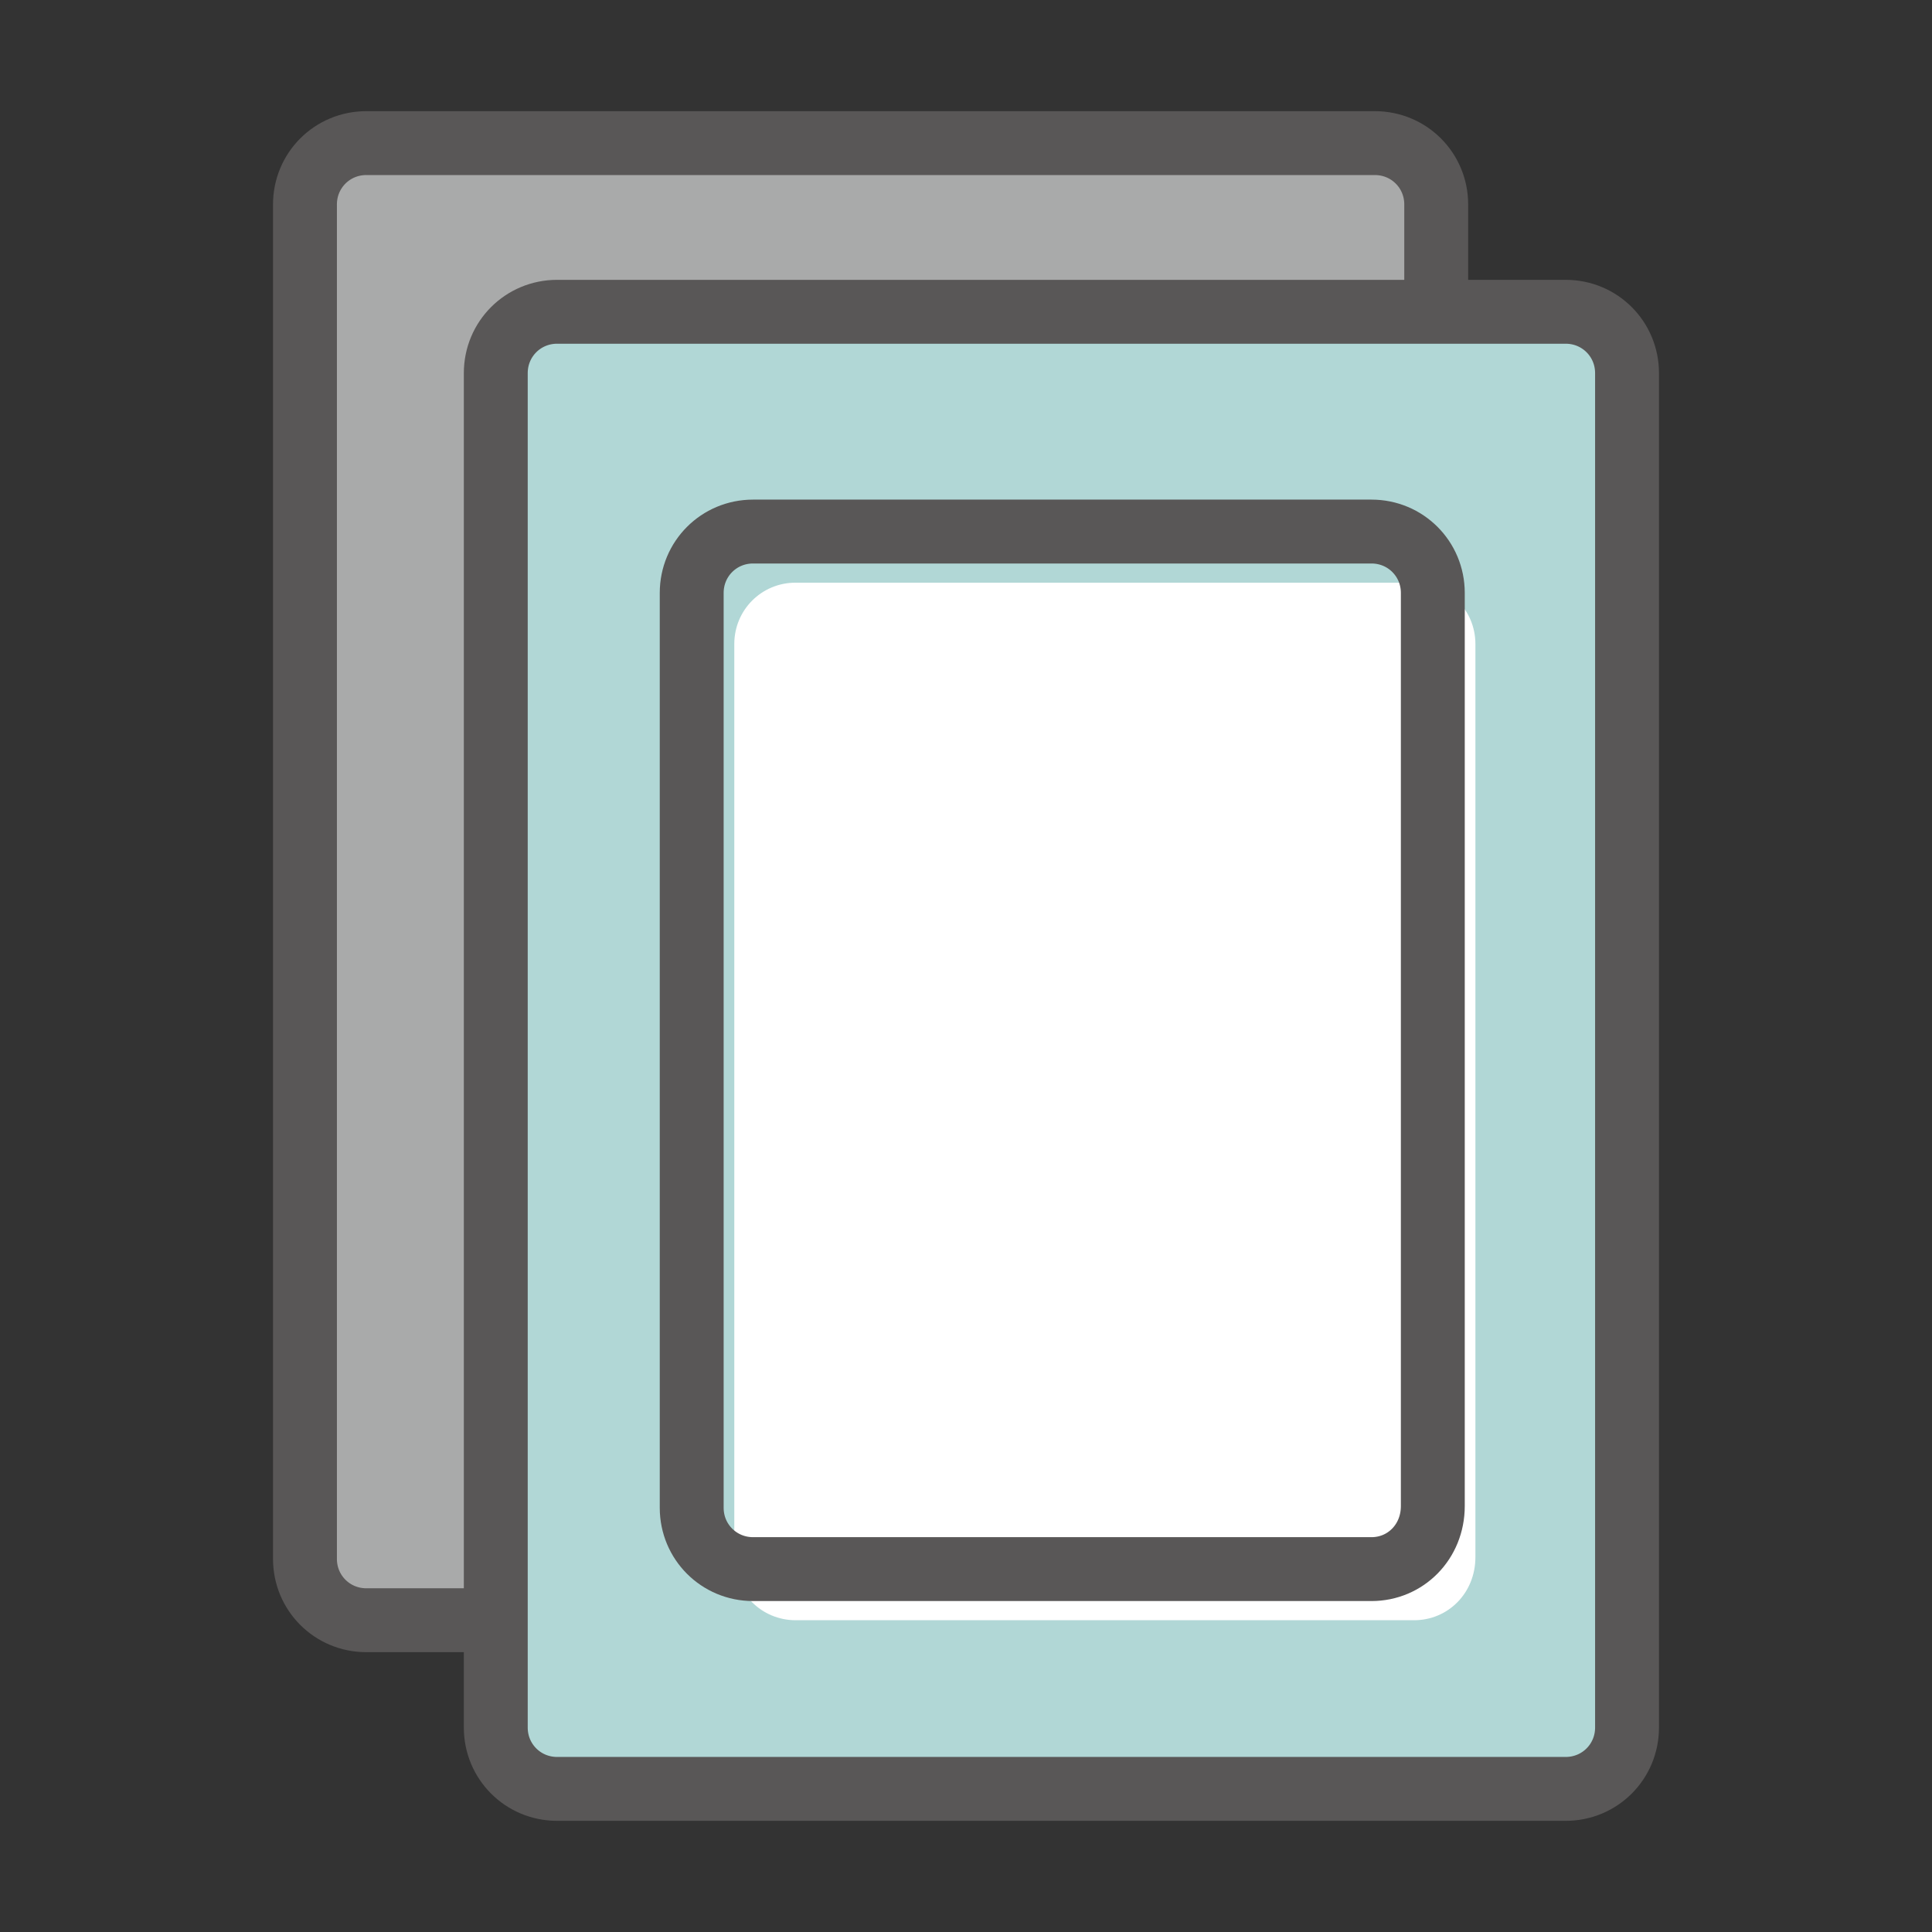
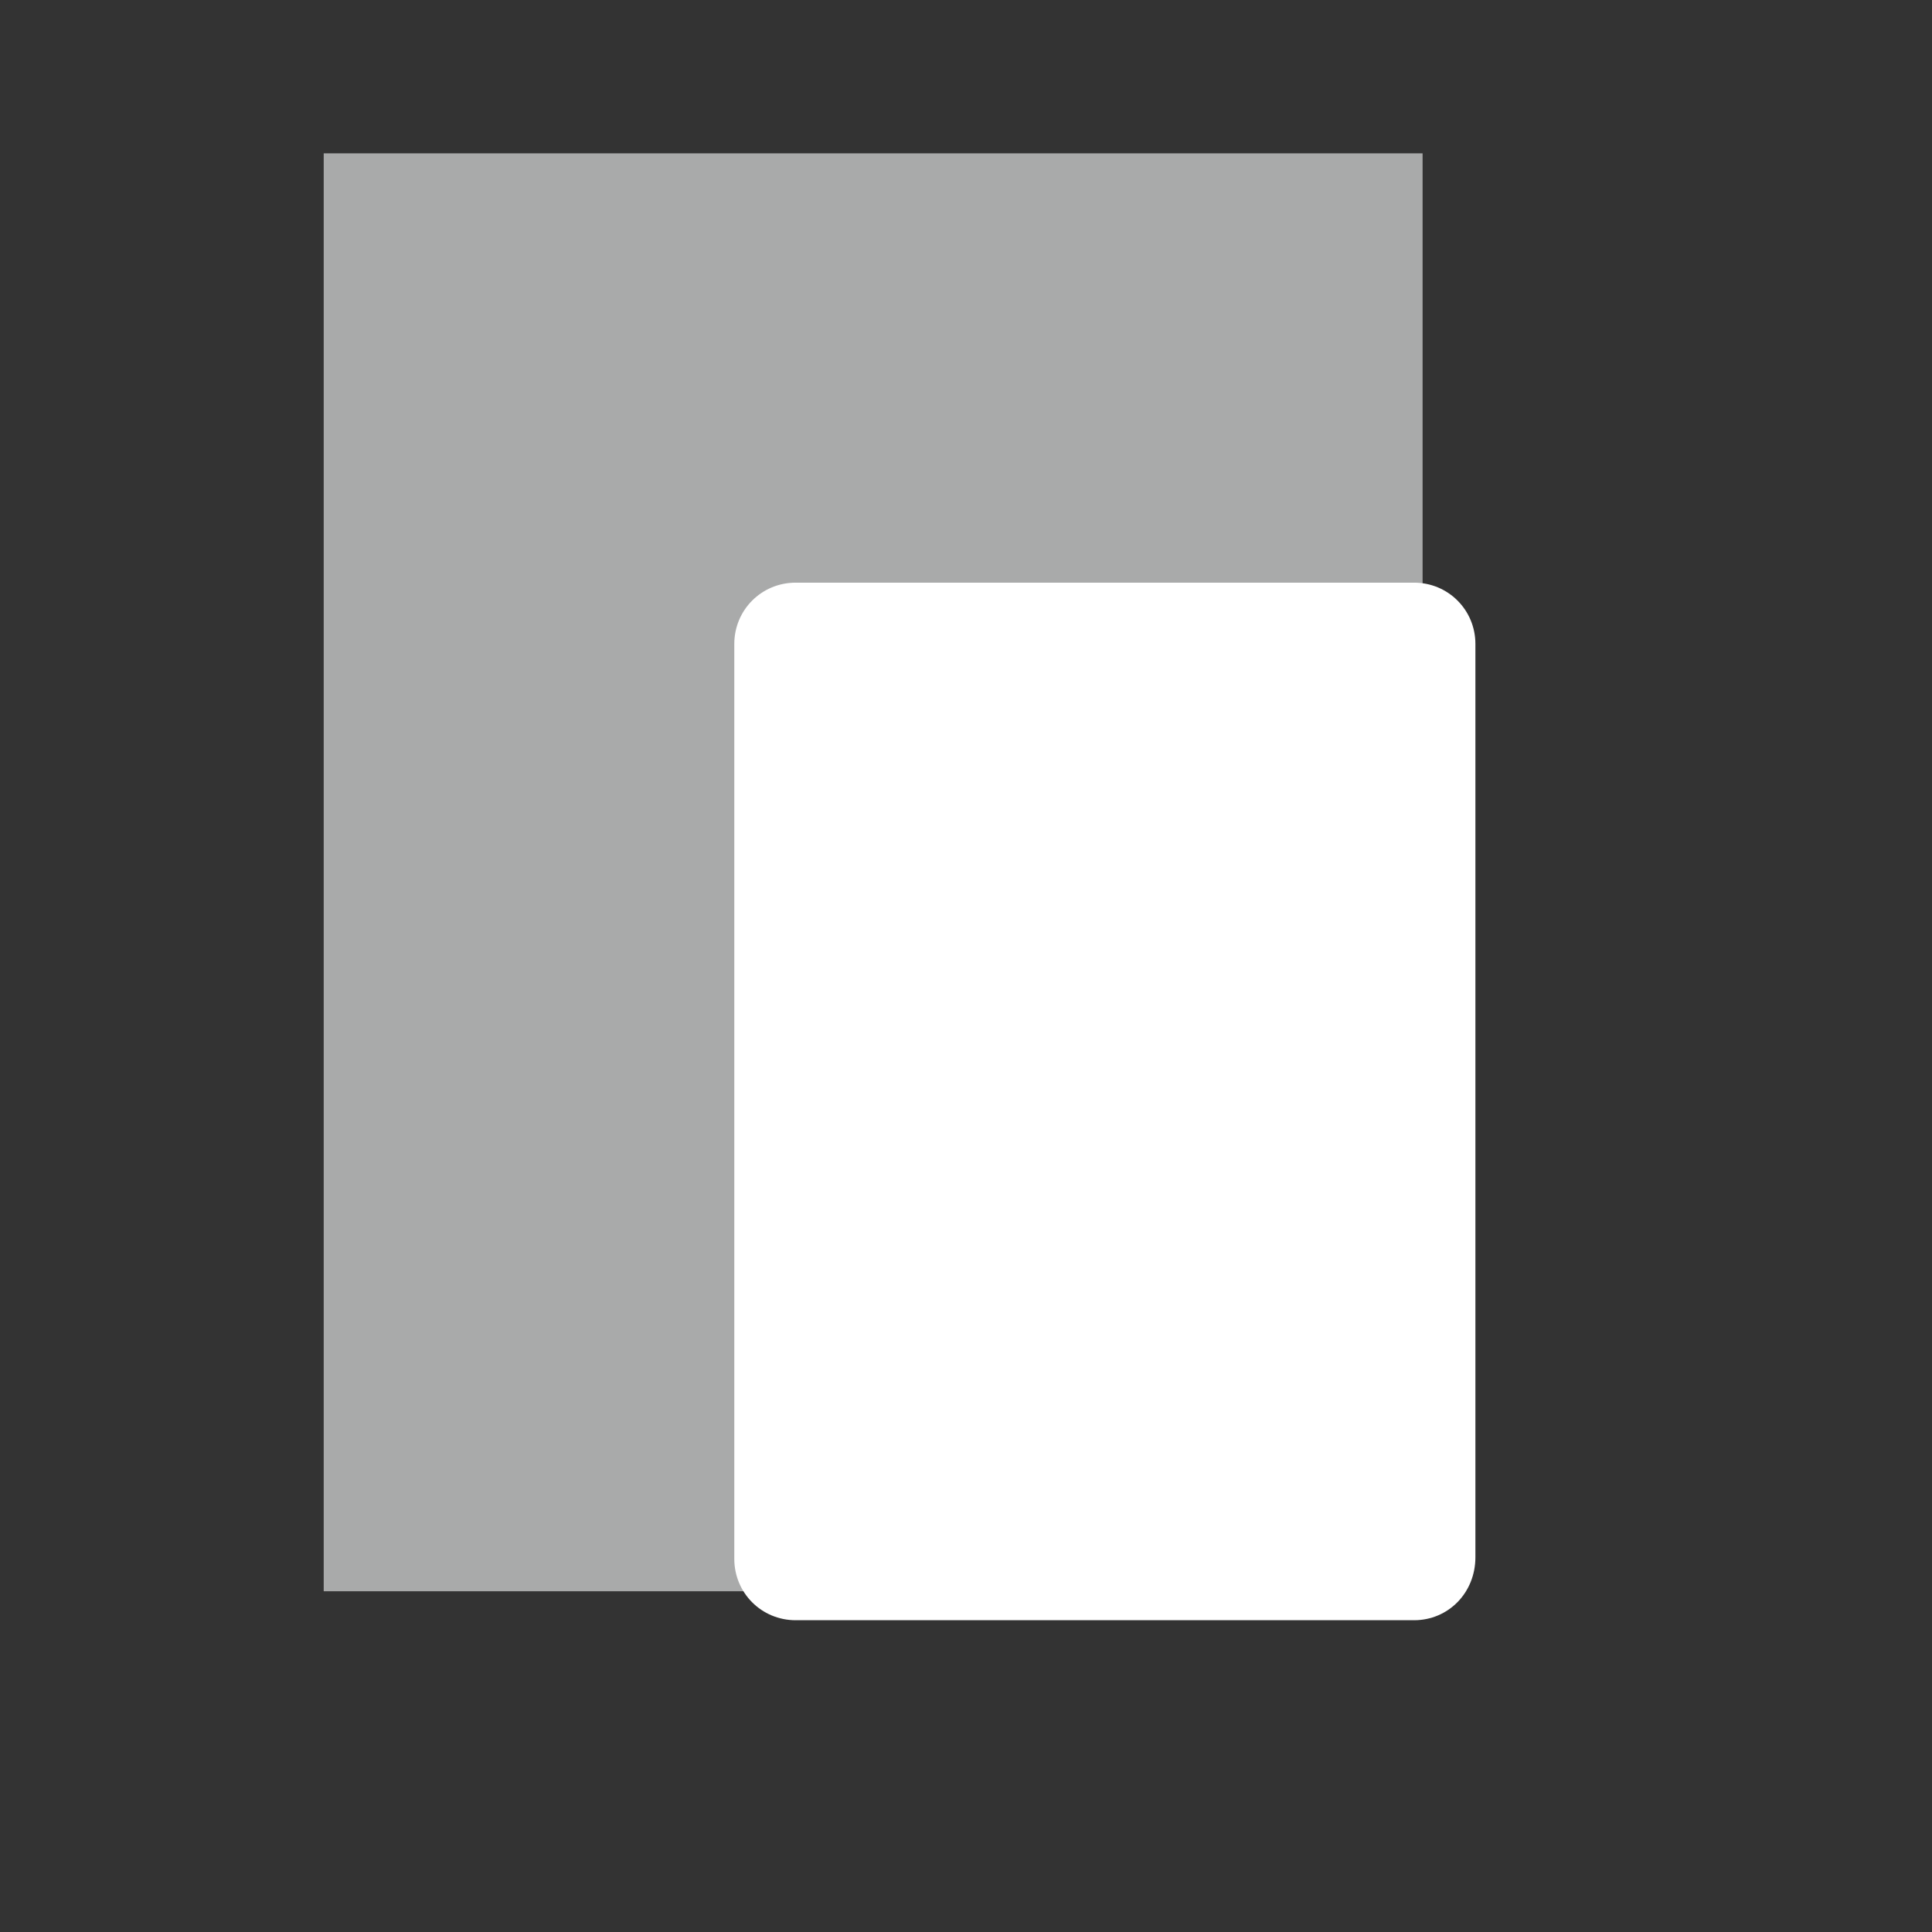
<svg xmlns="http://www.w3.org/2000/svg" version="1.1" id="レイヤー_1" x="0px" y="0px" viewBox="0 0 113.4 113.4" style="enable-background:new 0 0 113.4 113.4;" xml:space="preserve">
  <rect x="0" y="0" width="113.4" height="113.4" fill="#333333" stroke="none" />
  <style type="text/css">
	.st0{fill:#A9AAAA;}
	.st1{fill:none;stroke:#595757;stroke-width:3.75;stroke-linecap:round;stroke-linejoin:round;stroke-miterlimit:10;}
	.st2{fill:#B1D7D6;}
	.st3{fill:#FFFFFF;}
</style>
  <g>
    <rect x="19" y="9" class="st0" width="64.5" height="84.4" />
-     <path class="st1" d="M80.7,95.1H21.5c-2,0-3.6-1.6-3.6-3.6V12c0-2,1.6-3.6,3.6-3.6h59.2c2,0,3.6,1.6,3.6,3.6v79.5   C84.3,93.5,82.7,95.1,80.7,95.1z" />
-     <rect x="30.2" y="18.9" class="st2" width="64.5" height="84.4" />
    <path class="st3" d="M83,95.1H46.7c-2,0-3.6-1.6-3.6-3.6V37.8c0-2,1.6-3.6,3.6-3.6H83c2,0,3.6,1.6,3.6,3.6v53.6   C86.6,93.5,85,95.1,83,95.1z" />
-     <path class="st1" d="M91.9,105H32.7c-2,0-3.6-1.6-3.6-3.6V21.9c0-2,1.6-3.6,3.6-3.6h59.2c2,0,3.6,1.6,3.6,3.6v79.5   C95.5,103.4,93.9,105,91.9,105z" />
-     <path class="st1" d="M80.5,92.1H44.2c-2,0-3.6-1.6-3.6-3.6V34.8c0-2,1.6-3.6,3.6-3.6h36.3c2,0,3.6,1.6,3.6,3.6v53.6   C84.1,90.5,82.5,92.1,80.5,92.1z" />
  </g>
</svg>